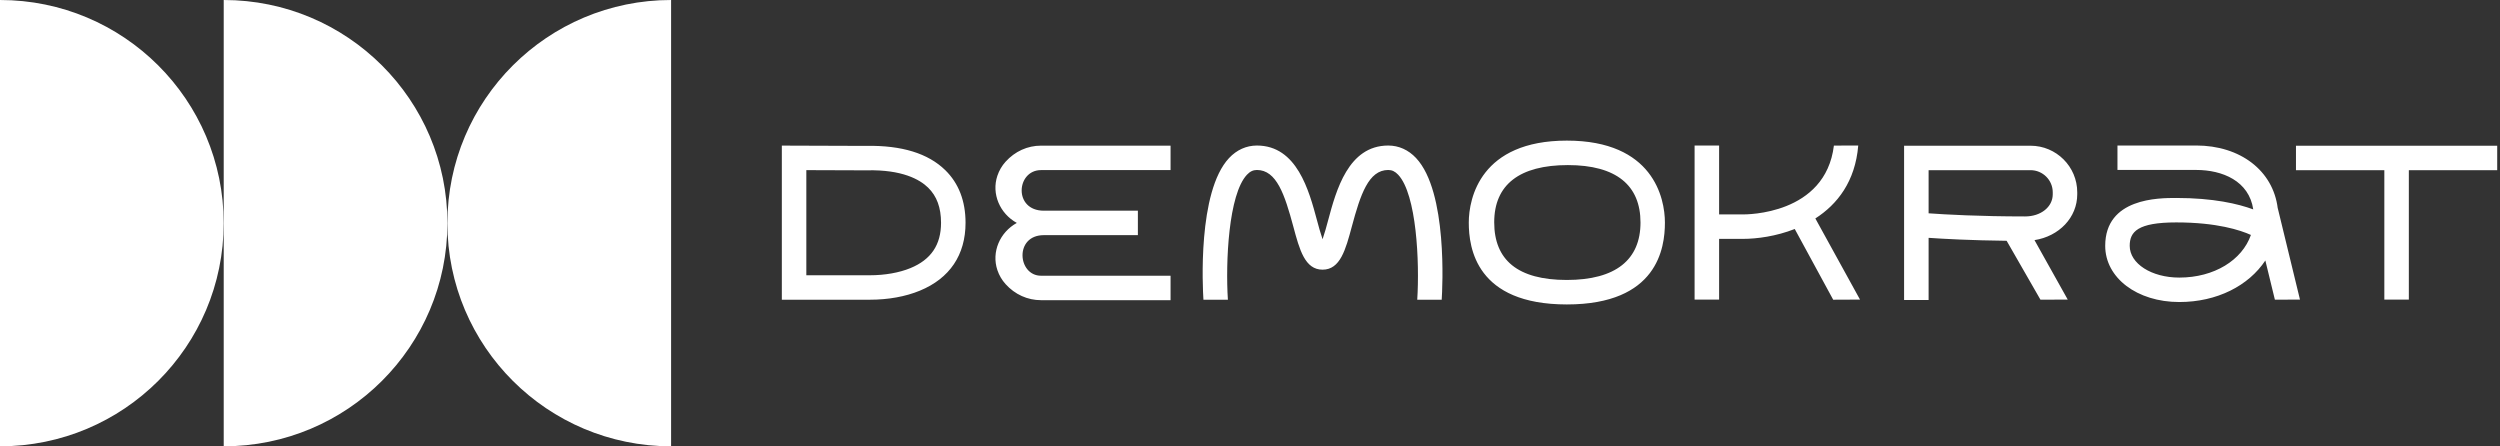
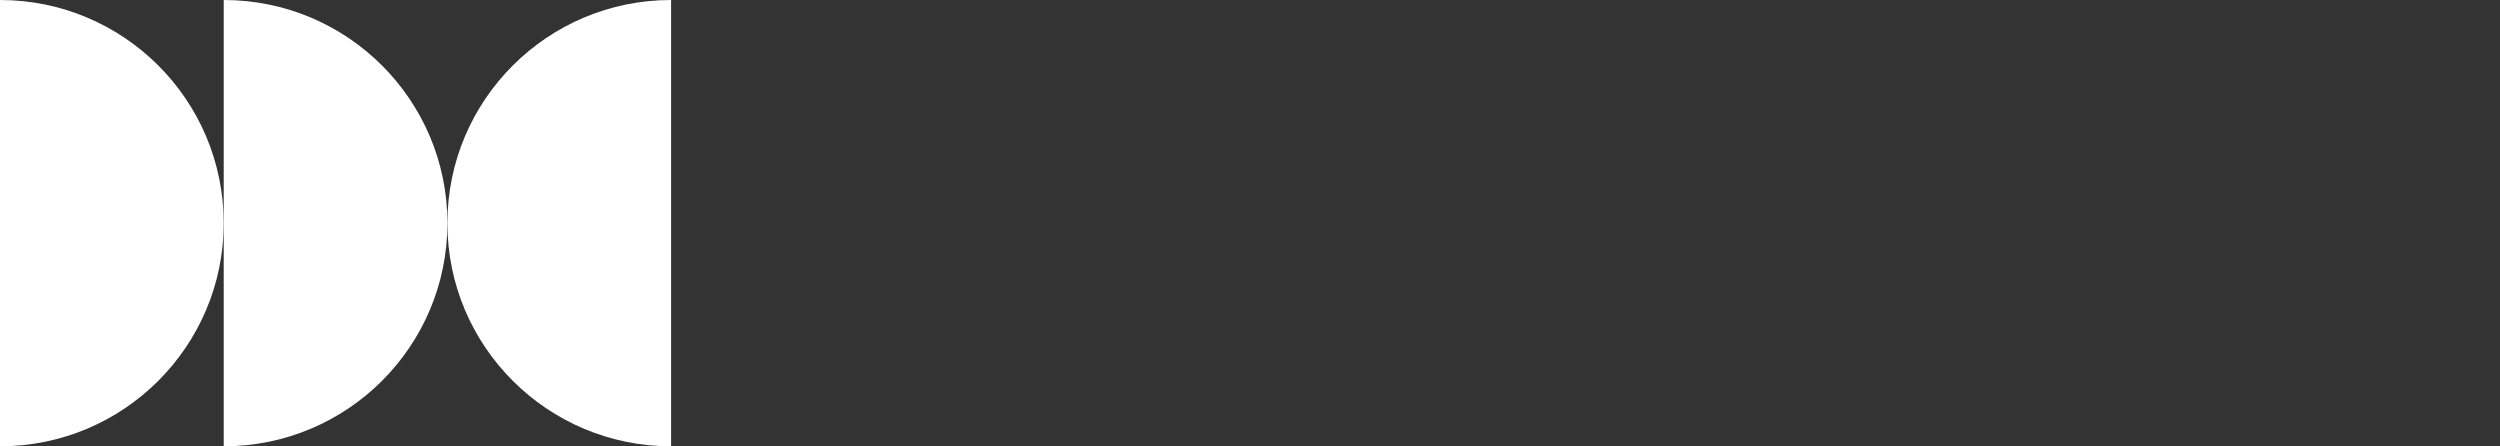
<svg xmlns="http://www.w3.org/2000/svg" width="717" height="128" viewBox="0 0 717 128" fill="none">
  <rect x="0" y="0" width="717" height="128" fill="#333333" stroke="none" />
  <g clip-path="url(#clip0_500_54)">
    <path d="M0 0V128C35.431 128 64.154 99.349 64.154 64C64.154 28.658 35.435 0 0 0Z" fill="white" />
    <path d="M64.162 0V128C99.593 128 128.317 99.349 128.317 64C128.317 28.654 99.593 0 64.162 0Z" fill="white" />
    <path d="M128.312 64C128.312 99.349 157.039 128 192.47 128V0C157.039 0 128.316 28.654 128.316 64H128.312Z" fill="white" />
-     <path d="M249.5 78.945H231.256V48.794C236.63 48.815 246.417 48.854 248.156 48.854L248.691 48.847C258.698 48.627 263.753 51.439 266.183 53.814C268.677 56.25 269.89 59.55 269.89 63.901C269.89 70.216 267.017 74.465 261.118 76.89C257.897 78.216 253.775 78.945 249.5 78.945V78.945ZM276.918 63.901C276.918 57.654 274.96 52.577 271.107 48.805C266.176 43.98 258.599 41.669 248.553 41.836L248.156 41.843C245.743 41.843 227.758 41.772 227.758 41.772L224.229 41.758V85.957H249.507C254.747 85.957 259.688 85.068 263.796 83.372C272.381 79.845 276.918 73.11 276.918 63.901V63.901ZM406.128 45.324C403.925 42.977 401.165 41.74 398.146 41.74C386.667 41.74 383.205 54.632 380.913 63.166C380.443 65.001 379.91 66.819 379.313 68.616C378.714 66.818 378.179 64.999 377.71 63.162C375.418 54.629 371.956 41.74 360.48 41.74C357.465 41.74 354.701 42.977 352.498 45.324C343.41 54.991 344.942 82.789 345.145 85.957H352.158C351.463 75.158 352.328 55.752 357.621 50.117C358.515 49.171 359.395 48.751 360.48 48.751C366.117 48.751 368.451 55.784 370.924 64.975C372.701 71.61 374.24 77.341 379.313 77.341C384.382 77.341 385.922 71.61 387.703 64.979C390.172 55.784 392.509 48.751 398.146 48.751C399.232 48.751 400.108 49.171 401.002 50.12C406.284 55.738 407.157 75.151 406.465 85.96H413.481C413.684 82.789 415.213 54.991 406.128 45.324V45.324ZM658.485 41.797V48.808H683.828V85.921H690.855V48.808H716.198V41.797H658.485V41.797ZM625.023 79.61C617.052 79.61 610.801 75.606 610.801 70.501C610.801 66.472 613.072 63.788 624.143 63.788C635.842 63.788 642.554 66.017 645.562 67.382C643.033 74.611 635.04 79.61 625.023 79.61V79.61ZM659.631 85.918L653.274 59.749H653.256C651.933 48.929 642.504 41.729 629.844 41.729H607.289V48.741H629.844C637.4 48.741 645.019 51.894 646.232 60.058C641.901 58.458 634.81 56.776 624.143 56.776C619.106 56.776 603.774 56.776 603.774 70.501C603.774 79.692 612.908 86.621 625.023 86.621C635.867 86.621 644.899 81.939 649.702 74.71L652.437 85.953L659.631 85.918V85.918ZM553.124 48.805H582.358C585.867 48.805 588.726 51.653 588.726 55.155V55.727C588.726 59.347 585.324 62.074 580.808 62.074C567.743 62.074 557.888 61.519 553.124 61.178V48.805V48.805ZM593.025 85.918L583.493 68.869C590.546 67.766 595.753 62.398 595.753 55.727V55.155C595.753 47.788 589.744 41.793 582.358 41.793H546.093V86.049H553.124V68.211C557.438 68.513 565.214 68.936 575.505 69.057L585.203 85.953L593.025 85.918V85.918ZM533.45 85.921L520.641 62.654C526.948 58.607 532.088 52.062 532.943 41.736L525.962 41.754C523.536 61.63 500.836 61.498 499.814 61.498H493.039V41.736H486.008V85.921H493.039V68.51H499.825C503.933 68.51 509.41 67.763 514.734 65.676L525.76 85.957L533.45 85.921V85.921ZM335.712 79.08H298.571C291.852 79.08 290.855 67.439 299.383 67.439H326.344V60.428H299.383C290.586 60.428 291.466 48.783 298.575 48.783H335.716V41.772H298.575C294.697 41.772 291.083 43.407 288.394 46.387C287.346 47.548 286.549 48.913 286.052 50.398C284.303 55.599 286.765 61.26 291.622 63.934C286.765 66.607 284.303 72.264 286.052 77.469C286.553 78.963 287.344 80.314 288.401 81.484C291.083 84.456 294.697 86.092 298.575 86.092H335.716V79.08H335.712ZM449.675 47.347C463.588 47.347 470.495 53.178 470.495 63.82C470.495 74.462 463.418 80.293 449.36 80.293C435.266 80.293 428.54 74.554 428.54 63.756C428.54 52.958 435.798 47.347 449.675 47.347V47.347ZM477.498 63.841C477.498 56.766 474.089 40.328 449.377 40.328C424.67 40.328 421.247 56.766 421.247 63.841C421.247 71.123 423.354 87.315 449.37 87.315C475.387 87.315 477.498 71.123 477.498 63.841Z" fill="white" />
  </g>
  <defs>
    <clipPath id="clip0_500_54">
      <rect width="716.572" height="128" fill="white" />
    </clipPath>
  </defs>
</svg>